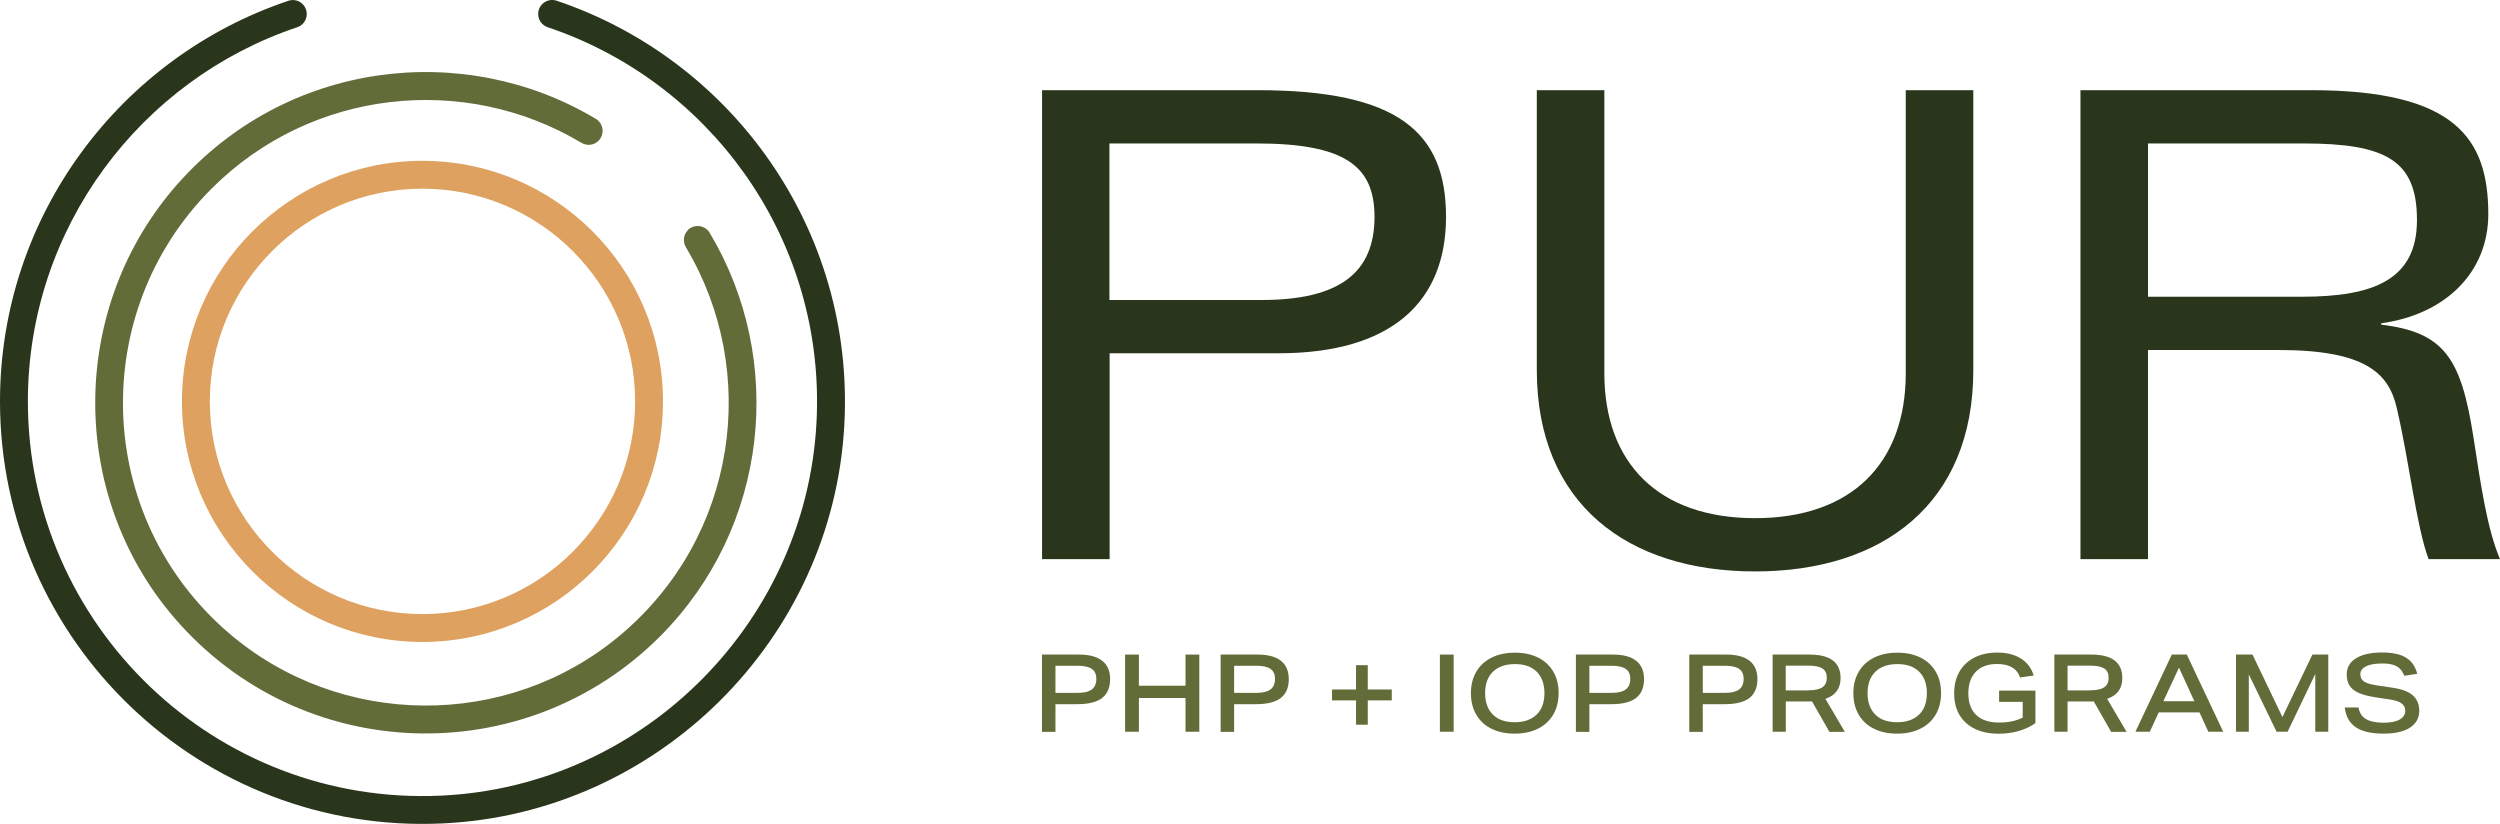
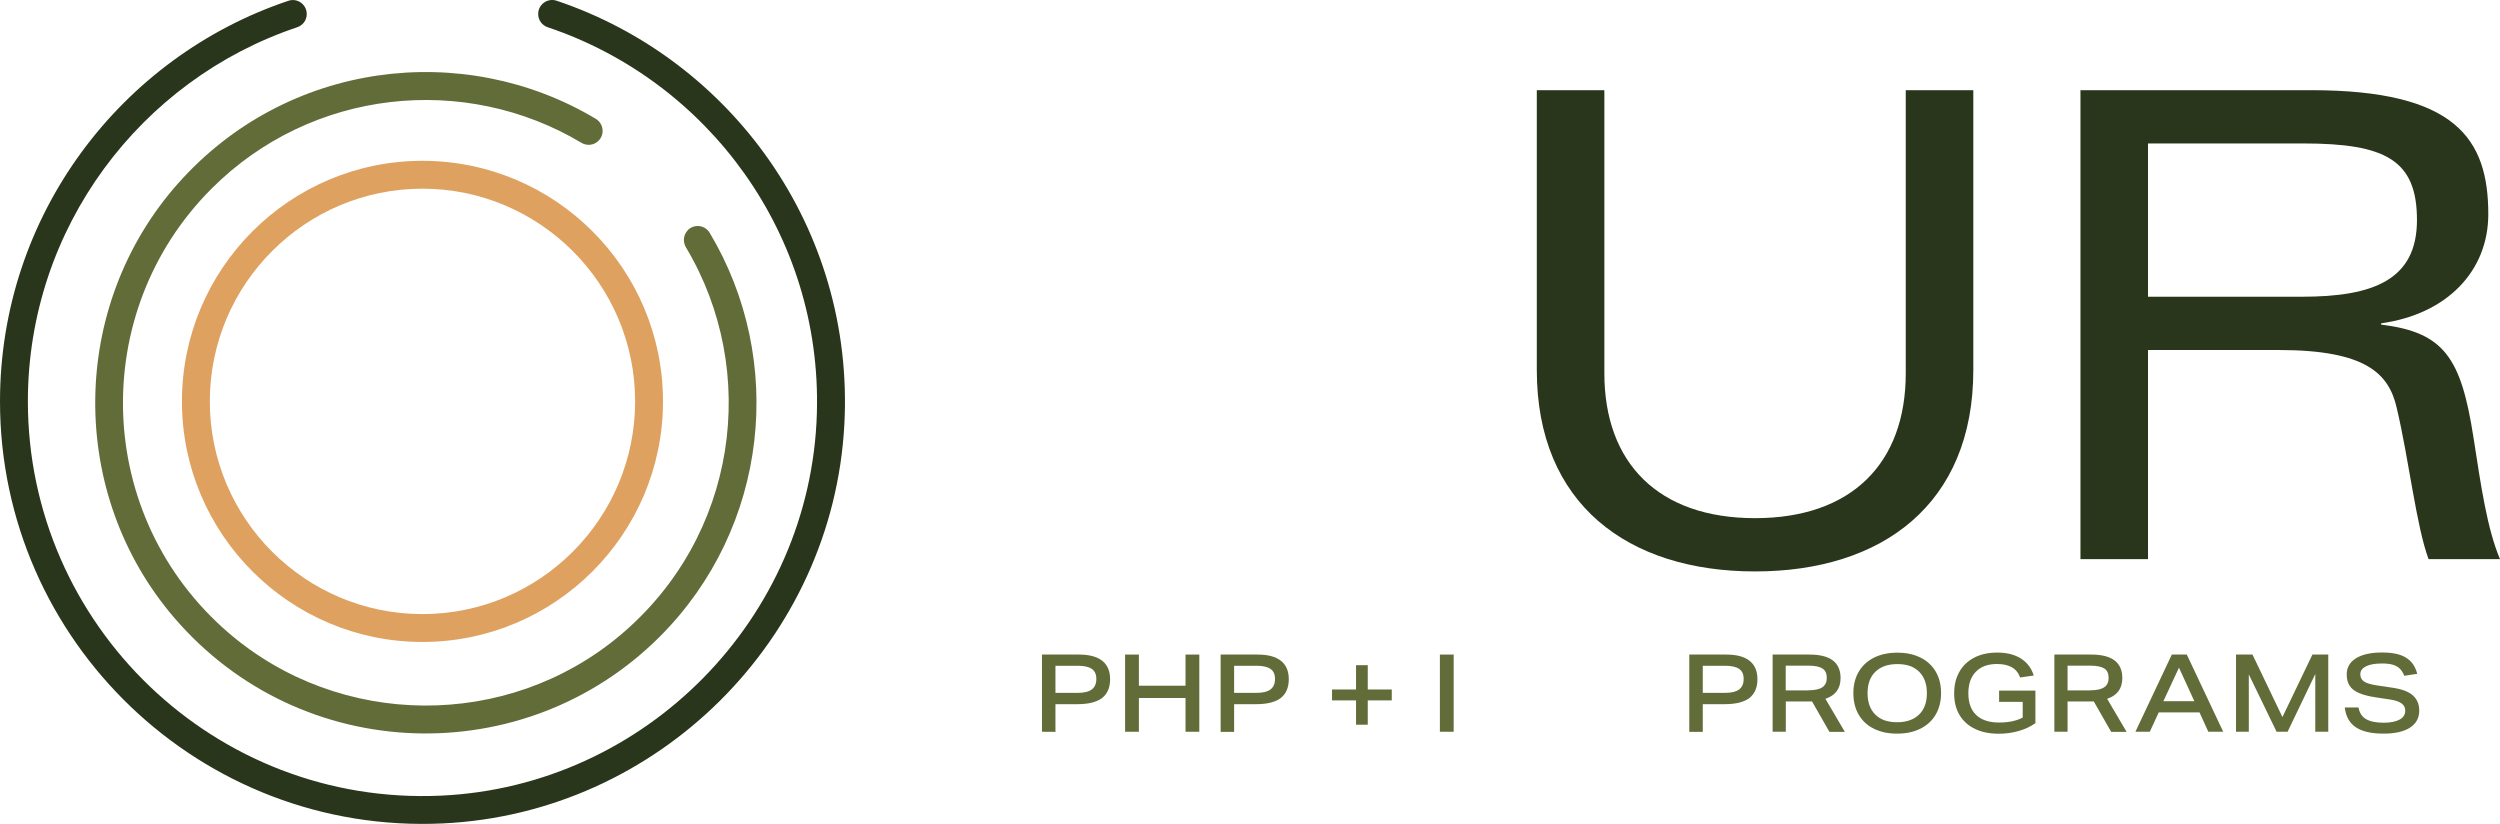
<svg xmlns="http://www.w3.org/2000/svg" id="Layer_1" viewBox="0 0 252 83.05">
  <defs>
    <style>.cls-1{fill:#626c39;}.cls-2{fill:#2a361b;}.cls-3{fill:#dfa15f;}</style>
  </defs>
  <path class="cls-2" d="M54.25,1.41h0c0,.62.39,1.15.97,1.34,16.12,5.41,27.66,20.89,27.12,38.92-.61,20.64-17.25,37.58-37.88,38.53C21.68,81.25,2.81,63.02,2.81,40.46,2.81,22.95,14.2,8.03,29.95,2.75c.58-.19.97-.72.97-1.33h0c0-.97-.94-1.65-1.85-1.34C12.19,5.74,0,21.7,0,40.46c0,24.17,20.24,43.7,44.65,42.54,21.67-1.03,39.3-18.54,40.46-40.2C86.17,23.04,73.68,5.97,56.1.07c-.91-.3-1.85.38-1.85,1.33" />
  <path class="cls-1" d="M69.34,23.2h0c-.46.46-.53,1.17-.2,1.73,7.47,12.48,5.24,29.17-6.67,39.14-11.36,9.51-28.19,9.38-39.42-.27-13.61-11.7-14.18-32.33-1.72-44.79,10.09-10.09,25.54-11.63,37.27-4.62.56.34,1.27.26,1.73-.2h0c.65-.65.51-1.74-.27-2.21-13.37-8-31.18-5.83-42.13,6.53-10.97,12.38-11.13,31.25-.34,43.79,12.78,14.86,35.3,15.48,48.91,1.88,11.02-11.02,12.71-27.91,5.03-40.72-.47-.78-1.55-.91-2.2-.27" />
  <path class="cls-3" d="M42.58,61.9c-11.82,0-21.43-9.61-21.43-21.44s9.61-21.44,21.43-21.44,21.44,9.62,21.44,21.44-9.61,21.44-21.44,21.44M42.58,16.21c-13.37,0-24.24,10.88-24.24,24.25s10.87,24.25,24.24,24.25,24.25-10.87,24.25-24.25-10.87-24.25-24.25-24.25" />
-   <path class="cls-2" d="M127.16,30.24c7.86,0,11.39-2.75,11.39-8.38,0-5.11-2.95-7.4-11.92-7.4h-14.8v15.78h15.32ZM105.03,9.09h21.74c14.21,0,18.99,4.26,18.99,12.77s-5.43,13.75-16.89,13.75h-17.02v20.75h-6.81V9.09Z" />
  <path class="cls-2" d="M192.1,9.09h6.81v28.22c0,13.49-9.16,20.29-22,20.29s-22-6.81-22-20.29V9.09h6.81v28.54c0,9.03,5.43,14.6,15.19,14.6s15.19-5.56,15.19-14.6V9.09Z" />
  <path class="cls-2" d="M216.52,29.91h15.52c7.2,0,11.59-1.7,11.59-7.73s-3.14-7.72-11.46-7.72h-15.65v15.45ZM216.52,56.36h-6.81V9.09h23.24c14.6,0,17.87,4.91,17.87,12.5,0,5.76-4.19,10.08-10.8,11v.13c6.35.78,8.05,3.34,9.3,11.33.78,5.04,1.38,9.23,2.68,12.31h-7.2c-1.24-3.34-1.96-9.95-3.21-15.25-.79-3.4-3.01-5.83-11.91-5.83h-13.16v21.08Z" />
-   <path class="cls-1" d="M105.03,73.76v-7.78h3.73c1.04,0,1.82.21,2.35.63.53.42.79,1.04.79,1.86s-.27,1.47-.81,1.89c-.54.41-1.36.62-2.46.62h-2.24v2.79h-1.36ZM108.64,69.84c.63,0,1.1-.11,1.41-.34.3-.22.46-.58.46-1.06s-.15-.8-.45-1.01-.76-.32-1.4-.32h-2.27v2.73h2.25Z" />
+   <path class="cls-1" d="M105.03,73.76v-7.78h3.73c1.04,0,1.82.21,2.35.63.53.42.79,1.04.79,1.86s-.27,1.47-.81,1.89c-.54.41-1.36.62-2.46.62h-2.24v2.79ZM108.64,69.84c.63,0,1.1-.11,1.41-.34.3-.22.46-.58.46-1.06s-.15-.8-.45-1.01-.76-.32-1.4-.32h-2.27v2.73h2.25Z" />
  <path class="cls-1" d="M119.5,73.76v-3.4h-4.7v3.4h-1.39v-7.78h1.39v3.14h4.7v-3.14h1.39v7.78h-1.39Z" />
  <path class="cls-1" d="M123.04,73.76v-7.78h3.73c1.04,0,1.82.21,2.35.63.53.42.79,1.04.79,1.86s-.27,1.47-.81,1.89c-.54.41-1.36.62-2.46.62h-2.24v2.79h-1.36ZM126.65,69.84c.63,0,1.1-.11,1.41-.34.3-.22.46-.58.46-1.06s-.15-.8-.45-1.01-.76-.32-1.4-.32h-2.27v2.73h2.25Z" />
  <path class="cls-1" d="M136.69,73.05v-2.45h-2.42v-1.1h2.42v-2.45h1.18v2.45h2.42v1.1h-2.42v2.45h-1.18Z" />
  <path class="cls-1" d="M145.14,73.76v-7.78h1.39v7.78h-1.39Z" />
-   <path class="cls-1" d="M157.11,69.87c0,.81-.18,1.53-.53,2.14s-.86,1.09-1.53,1.43-1.46.51-2.37.51-1.64-.16-2.31-.48c-.67-.32-1.18-.79-1.55-1.41-.37-.62-.55-1.35-.55-2.19s.18-1.53.53-2.14c.35-.61.86-1.09,1.53-1.43s1.46-.51,2.37-.51,1.64.16,2.31.48c.66.32,1.18.79,1.55,1.41.37.62.55,1.35.55,2.19ZM155.68,69.87c0-.92-.26-1.64-.78-2.16s-1.25-.77-2.2-.77-1.68.26-2.21.77-.79,1.24-.79,2.16.26,1.64.78,2.16,1.25.77,2.2.77,1.68-.26,2.21-.77.79-1.24.79-2.16Z" />
-   <path class="cls-1" d="M158.85,73.76v-7.78h3.73c1.04,0,1.82.21,2.35.63.53.42.79,1.04.79,1.86s-.27,1.47-.81,1.89c-.54.41-1.36.62-2.46.62h-2.24v2.79h-1.36ZM162.46,69.84c.63,0,1.1-.11,1.41-.34.3-.22.46-.58.46-1.06s-.15-.8-.45-1.01-.76-.32-1.4-.32h-2.27v2.73h2.25Z" />
  <path class="cls-1" d="M170.28,73.76v-7.78h3.73c1.04,0,1.82.21,2.35.63.53.42.79,1.04.79,1.86s-.27,1.47-.81,1.89c-.54.41-1.36.62-2.46.62h-2.24v2.79h-1.36ZM173.89,69.84c.63,0,1.1-.11,1.41-.34.3-.22.46-.58.46-1.06s-.15-.8-.45-1.01-.76-.32-1.4-.32h-2.27v2.73h2.25Z" />
  <path class="cls-1" d="M184.4,73.76l-1.75-3.06c-.07,0-.13.01-.19.01h-2.45v3.05h-1.33v-7.78h3.72c2.09,0,3.13.79,3.13,2.37,0,1.05-.51,1.75-1.53,2.09l1.96,3.33h-1.56ZM182.3,69.58c.63,0,1.09-.1,1.39-.3.3-.2.45-.52.45-.95s-.14-.75-.43-.94c-.29-.19-.75-.29-1.39-.29h-2.32v2.49h2.3Z" />
  <path class="cls-1" d="M195.66,69.87c0,.81-.18,1.53-.53,2.14s-.86,1.09-1.53,1.43-1.46.51-2.37.51-1.64-.16-2.31-.48c-.67-.32-1.18-.79-1.55-1.41-.37-.62-.55-1.35-.55-2.19s.18-1.53.53-2.14c.35-.61.86-1.09,1.53-1.43s1.46-.51,2.37-.51,1.64.16,2.31.48c.66.32,1.18.79,1.55,1.41.37.62.55,1.35.55,2.19ZM194.23,69.87c0-.92-.26-1.64-.78-2.16s-1.25-.77-2.2-.77-1.68.26-2.21.77-.79,1.24-.79,2.16.26,1.64.78,2.16,1.25.77,2.2.77,1.68-.26,2.21-.77.79-1.24.79-2.16Z" />
  <path class="cls-1" d="M203.88,70.75h-2.37v-1.14h3.66v3.28c-.47.34-1.02.6-1.67.79s-1.33.28-2.03.28c-.92,0-1.71-.16-2.38-.48-.67-.32-1.19-.78-1.56-1.39-.37-.61-.55-1.34-.55-2.19s.17-1.55.52-2.17c.34-.62.85-1.1,1.5-1.44s1.43-.51,2.33-.51c.96,0,1.75.2,2.38.6.63.4,1.06.97,1.29,1.71l-1.37.2c-.17-.47-.45-.81-.84-1.03s-.88-.33-1.49-.33c-.92,0-1.63.26-2.13.78-.51.52-.76,1.24-.76,2.18s.26,1.67.79,2.18c.53.5,1.29.76,2.29.76s1.77-.17,2.4-.5v-1.56Z" />
  <path class="cls-1" d="M212.8,73.76l-1.75-3.06c-.07,0-.13.01-.19.01h-2.45v3.05h-1.33v-7.78h3.72c2.09,0,3.13.79,3.13,2.37,0,1.05-.51,1.75-1.53,2.09l1.96,3.33h-1.56ZM210.71,69.58c.63,0,1.09-.1,1.39-.3.3-.2.45-.52.45-.95s-.14-.75-.43-.94c-.29-.19-.75-.29-1.39-.29h-2.32v2.49h2.3Z" />
  <path class="cls-1" d="M222.6,73.76l-.89-1.95h-4.11l-.9,1.95h-1.45l3.67-7.78h1.51l3.67,7.78h-1.49ZM219.64,67.3l-1.57,3.38h3.12l-1.55-3.38Z" />
  <path class="cls-1" d="M233.38,73.76v-5.82l-2.79,5.82h-1.11l-2.8-5.78v5.78h-1.29v-7.78h1.66l3.02,6.3,3.02-6.3h1.6v7.78h-1.31Z" />
  <path class="cls-1" d="M242.35,68.12c-.12-.31-.27-.55-.46-.73-.19-.18-.42-.31-.71-.39-.28-.08-.64-.12-1.06-.12-.7,0-1.24.09-1.62.28s-.58.45-.58.8c0,.33.13.57.38.74.25.17.69.3,1.31.39l1.61.24c.91.14,1.58.39,2,.77.42.37.64.89.64,1.54,0,.73-.31,1.3-.94,1.71-.63.4-1.51.6-2.64.6-1.24,0-2.17-.21-2.81-.64-.64-.43-1.01-1.09-1.12-2h1.39c.09.54.34.93.75,1.17.4.24,1,.37,1.78.37.7,0,1.24-.11,1.62-.32.37-.21.56-.51.56-.89,0-.32-.13-.57-.39-.75-.26-.18-.66-.31-1.2-.39l-1.4-.21c-.72-.11-1.29-.26-1.71-.45-.42-.19-.73-.43-.92-.74-.19-.3-.28-.67-.28-1.12,0-.7.31-1.24.94-1.63.63-.39,1.51-.58,2.64-.58.7,0,1.28.08,1.76.23.47.15.85.39,1.14.7.29.31.5.72.63,1.22l-1.32.2Z" />
</svg>